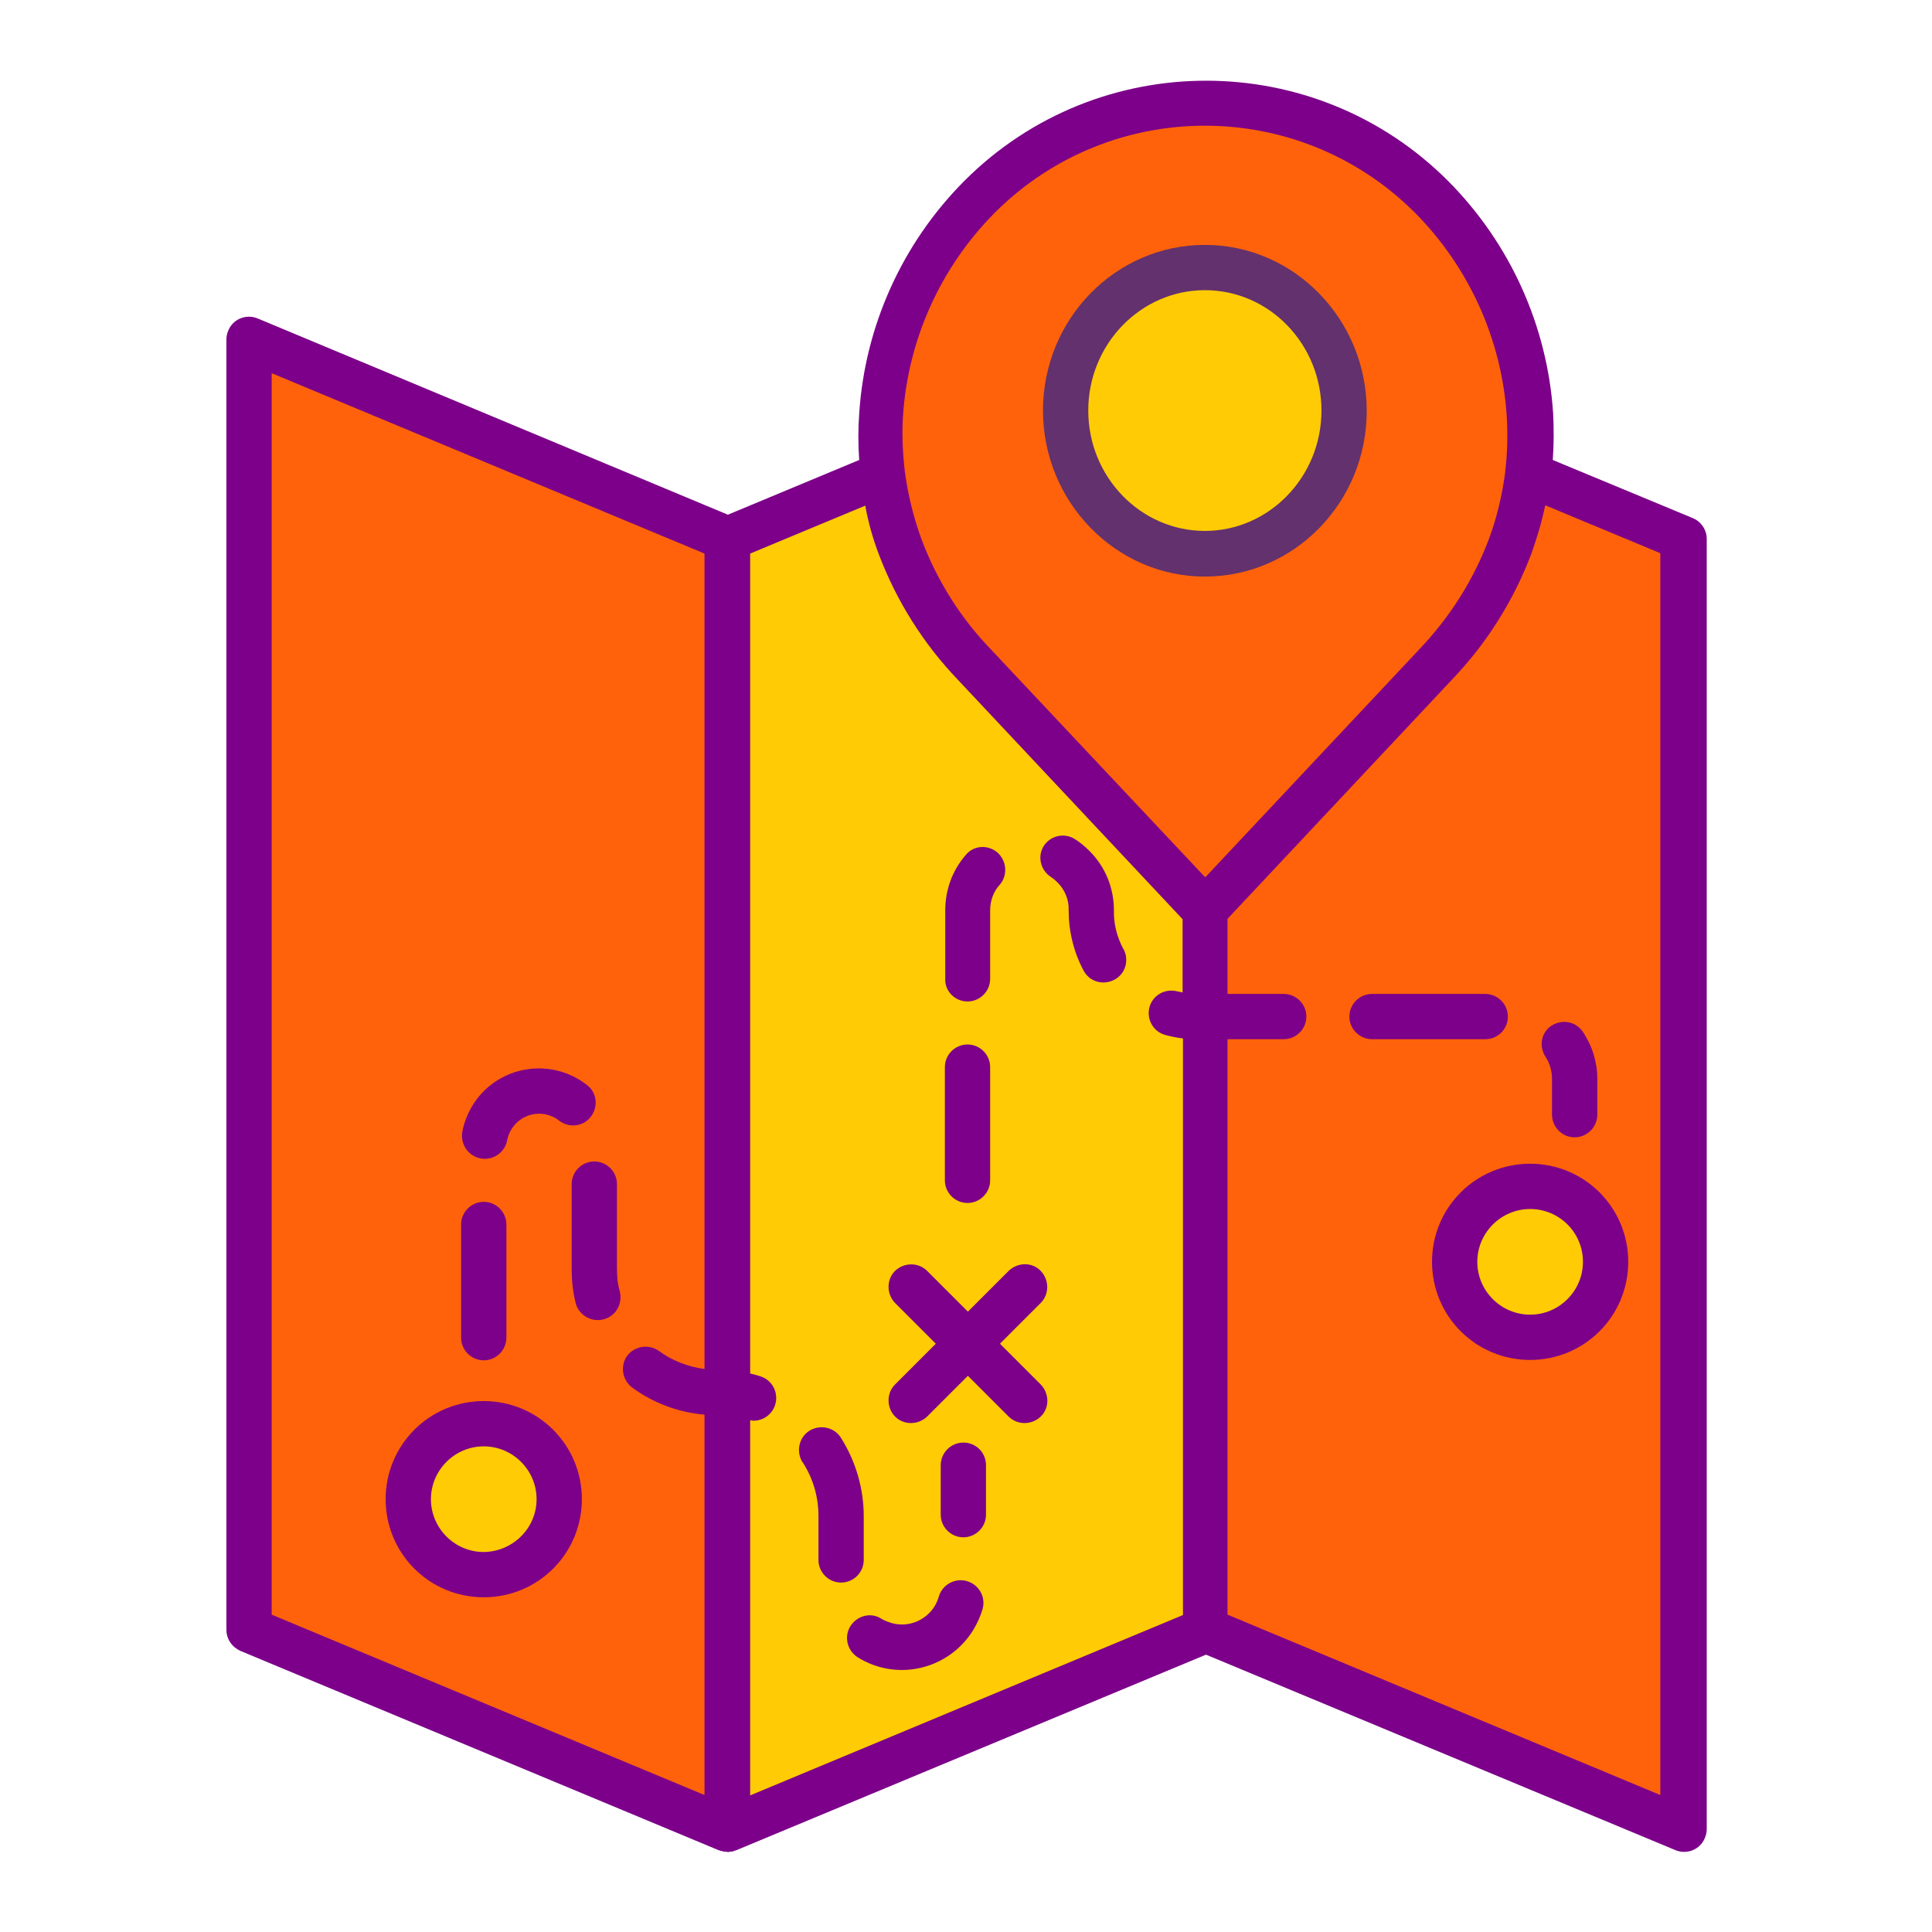
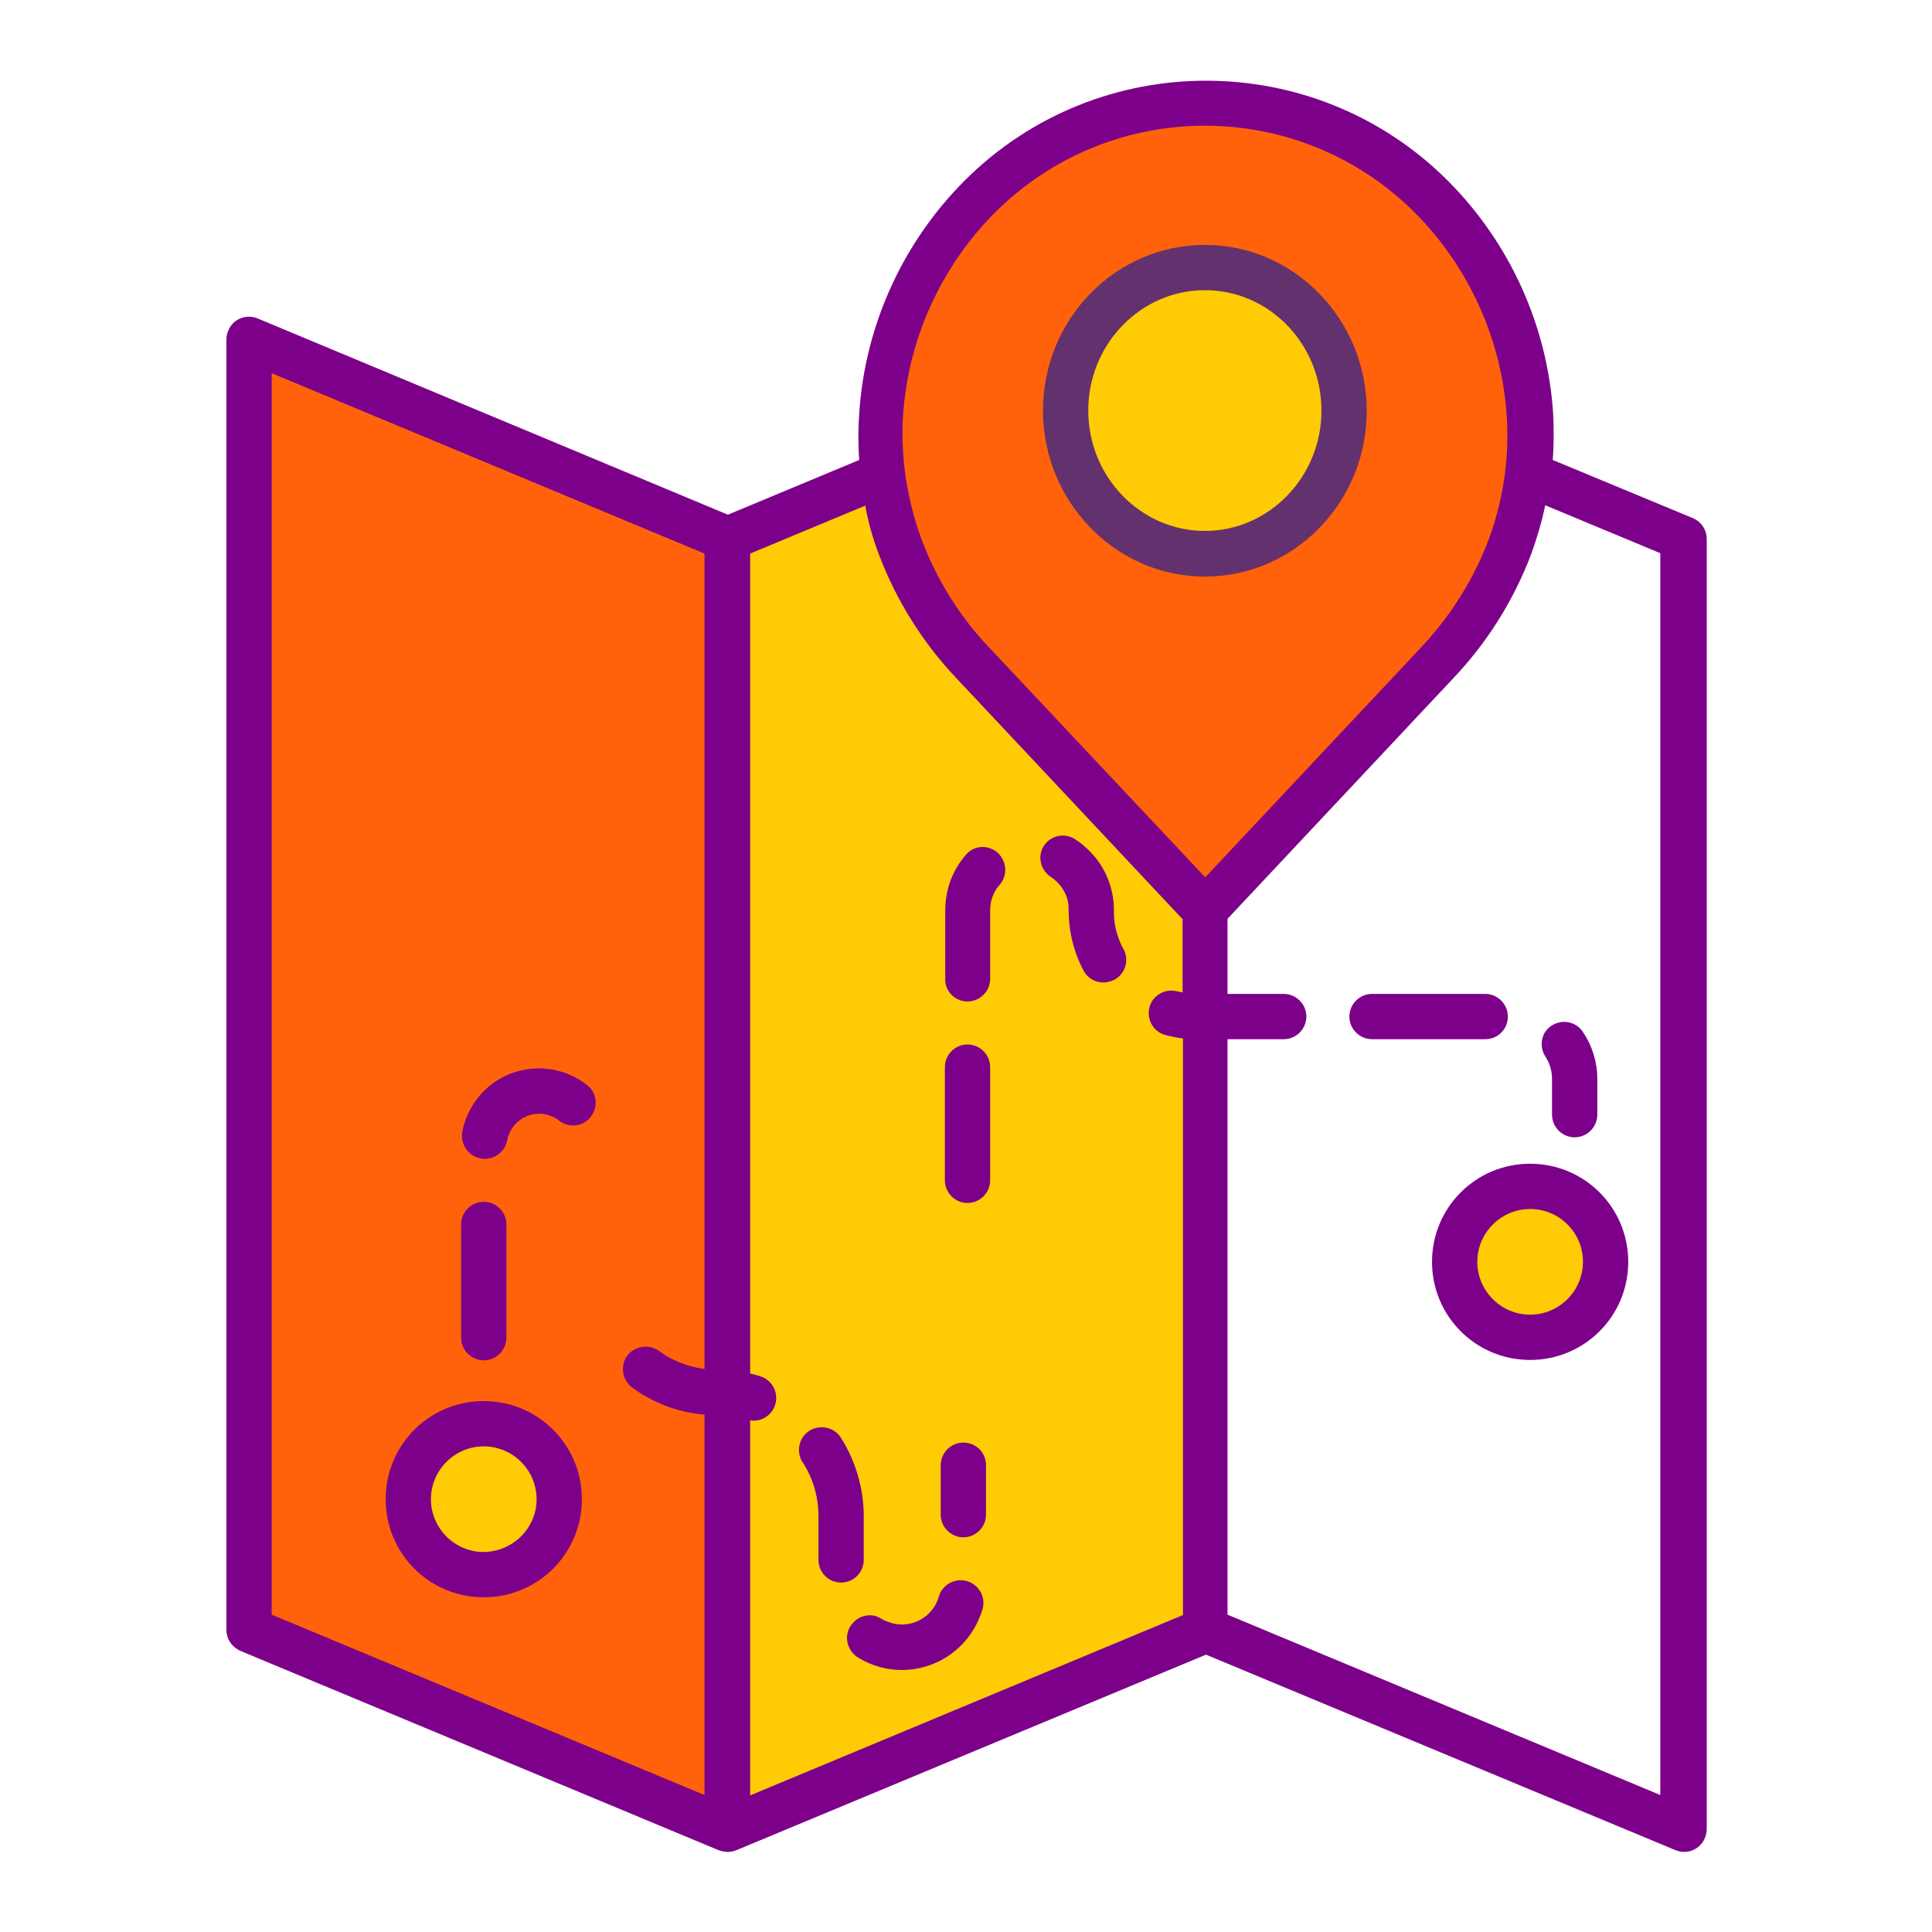
<svg xmlns="http://www.w3.org/2000/svg" id="Layer_1" x="0px" y="0px" viewBox="0 0 512 512" style="enable-background:new 0 0 512 512;" xml:space="preserve">
  <style type="text/css">
	.st0{fill:#FF620B;}
	.st1{fill:#FFCB05;}
	.st2{fill:#7C0089;}
	.st3{fill:#63316D;}
</style>
  <title>travel map location pin</title>
-   <path class="st0" d="M319.3,269.4v-28.2l61.1-65.1c8.6-9,15.3-19.6,19.7-31.2c2.3-6.2,3.8-12.5,4.6-19.1c0-0.1,0-0.1,0-0.2l0,0  l41.1,17.1v342l-126.7-52.8V269.4H319.3z M425.5,334.4c0-11-9-20-20-20s-20,9-20,20s9,20,20,20S425.5,345.4,425.5,334.4z" />
  <circle class="st1" cx="405.5" cy="334.4" r="20" />
  <path class="st0" d="M319.3,241.2L258.2,176c-8.6-9-15.3-19.6-19.7-31.2c-2.3-6.2-3.8-12.7-4.7-19.2c-0.7-5.2-0.8-10.5-0.5-15.7  c2.9-43.8,37.9-82.6,86-82.6s83,38.8,86,82.6c0.3,5.2,0.2,10.5-0.5,15.7c0,0.1,0,0.1,0,0.2c-0.8,6.5-2.4,12.9-4.6,19  c-4.4,11.6-11.1,22.3-19.7,31.2L319.3,241.2z M356.3,108.8c0-20.9-16.5-37.9-36.9-37.9s-36.9,17-36.9,37.9s16.5,37.9,36.9,37.9  S356.3,129.8,356.3,108.8L356.3,108.8z" />
  <path class="st1" d="M319.3,70.9c20.4,0,36.9,17,36.9,37.9s-16.5,37.9-36.9,37.9s-36.9-17-36.9-37.9S298.9,70.9,319.3,70.9z" />
  <path class="st1" d="M192.7,369.1V142.7l41.2-17.2c0.8,6.6,2.4,13,4.7,19.2c4.4,11.6,11.1,22.3,19.7,31.2l61.1,65.1v190.8  l-126.7,52.8V369.1z" />
  <path class="st0" d="M192.7,369.1v115.6L66,431.9v-342l126.7,52.8V369.1z M148.2,397.3c0-11-9-20-20-20s-20,9-20,20s9,20,20,20  C139.3,417.2,148.2,408.3,148.2,397.3L148.2,397.3z" />
  <circle class="st1" cx="128.2" cy="397.3" r="20" />
  <path class="st2" d="M63.7,437.5l126.7,52.8c0.2,0.1,0.4,0.1,0.6,0.2c0,0,0,0,0.1,0c0.2,0.1,0.5,0.1,0.7,0.2c0.1,0,0.1,0,0.2,0  c0.2,0,0.5,0,0.7,0.1c0,0,0,0,0.1,0c0.3,0,0.5,0,0.8-0.1h0.2c0.3,0,0.5-0.1,0.8-0.2l0,0c0.2-0.1,0.4-0.1,0.6-0.2l124.4-51.8  L444,490.3c3.1,1.3,6.6-0.2,7.8-3.2c0.3-0.7,0.5-1.5,0.5-2.3v-342c0-2.4-1.5-4.6-3.7-5.5l-37.1-15.4c0.3-4.1,0.3-8.2,0.1-12.3  c-1.5-23.2-11.4-45.1-27.8-61.6c-35.3-35.4-92.7-35.5-128.1-0.2c-0.1,0.1-0.1,0.1-0.2,0.2c-16.4,16.5-26.3,38.4-27.8,61.6  c-0.3,4.1-0.3,8.2,0,12.3l-34.8,14.5l-124.6-52c-3.1-1.3-6.6,0.2-7.8,3.2c-0.3,0.7-0.5,1.5-0.5,2.3v342  C60,434.4,61.5,436.5,63.7,437.5z M232.9,146.9c4.7,12.4,11.8,23.7,21,33.3l59.5,63.4V263c-0.5-0.1-1-0.2-1.5-0.3  c-3.2-0.8-6.5,1.1-7.3,4.3c-0.8,3.2,1.1,6.5,4.3,7.3l0,0c1.5,0.4,3,0.7,4.6,0.9V428l-114.7,47.8v-99.4c0.3,0,0.6,0.1,0.9,0.1  c3.3,0,6-2.7,6-6c0-2.7-1.7-5-4.3-5.8c-0.9-0.3-1.7-0.5-2.6-0.7V146.7l30.5-12.7C230.1,138.4,231.3,142.7,232.9,146.9z M440,475.7  l-114.7-47.8V275.4h14.9c3.3,0,6-2.7,6-6s-2.7-6-6-6h-14.9v-19.9l59.5-63.4c9.2-9.6,16.3-20.9,21-33.3c1.5-4.2,2.8-8.5,3.7-12.9  l30.5,12.7V475.7z M239.3,110.3c1.3-20.3,10-39.5,24.3-53.9c30.7-30.7,80.4-30.8,111.2-0.2c0.1,0.1,0.1,0.1,0.2,0.2  c14.3,14.4,23,33.6,24.3,53.9c0.3,4.9,0.2,9.7-0.4,14.6c0,0.1,0,0.1,0,0.2l0,0c-0.8,6.1-2.2,12-4.3,17.7  c-4.1,10.9-10.4,20.8-18.4,29.2l-56.7,60.4h-0.1h-0.1l-56.7-60.3c-8.1-8.4-14.3-18.3-18.4-29.2c-2.1-5.8-3.6-11.8-4.4-17.9  C239.2,120,239,115.1,239.3,110.3z M72,98.9l114.7,47.8v216.1c-4.4-0.6-8.6-2.2-12.1-4.8c-2.7-1.9-6.4-1.3-8.4,1.3  c-1.9,2.7-1.3,6.4,1.3,8.4c5.6,4.1,12.2,6.6,19.2,7.2v100.8L72,427.9V98.9z" />
  <path class="st3" d="M319.3,152.8c23.7,0,42.9-19.7,42.9-43.9s-19.2-44-42.9-44s-42.9,19.7-42.9,43.9S295.7,152.8,319.3,152.8z   M319.3,76.9c17.1,0,30.9,14.3,30.9,31.9s-13.9,31.9-30.9,31.9s-30.9-14.3-30.9-31.9S302.3,76.9,319.3,76.9z" />
  <path class="st2" d="M128.2,371.3c-14.4,0-26,11.6-26,26s11.6,26,26,26s26-11.6,26-26S142.6,371.3,128.2,371.3z M128.2,411.3  c-7.7,0-14-6.3-14-14s6.3-14,14-14s14,6.3,14,14S135.9,411.2,128.2,411.3z" />
  <path class="st2" d="M379.5,334.4c0,14.4,11.6,26,26,26s26-11.6,26-26s-11.6-26-26-26l0,0C391.1,308.4,379.5,320,379.5,334.4z   M419.5,334.4c0,7.7-6.3,14-14,14s-14-6.3-14-14s6.3-14,14-14S419.5,326.6,419.5,334.4z" />
-   <path class="st2" d="M237.2,375.4c2.3,2.3,6.1,2.3,8.5,0l0,0l10.8-10.8l10.8,10.8c2.3,2.3,6.1,2.3,8.5,0s2.3-6.1,0-8.5L265,356.1  l10.8-10.8c2.3-2.3,2.3-6.1,0-8.5s-6.1-2.3-8.5,0l-10.8,10.8l-10.8-10.8c-2.3-2.3-6.1-2.3-8.5,0c-2.3,2.3-2.3,6.1,0,8.5l10.8,10.8  l-10.8,10.8C234.9,369.2,234.9,373,237.2,375.4L237.2,375.4z" />
  <path class="st2" d="M255.3,382.3c-3.3,0-6,2.7-6,6v13.1c0,3.3,2.7,6,6,6s6-2.7,6-6v-13.1C261.3,384.9,258.6,382.3,255.3,382.3z" />
  <path class="st2" d="M216.9,401.8v11.6c0,3.3,2.7,6,6,6s6-2.7,6-6v-11.6c0-7.3-2.1-14.5-6-20.7c-1.7-2.8-5.4-3.7-8.3-2  c-2.8,1.7-3.7,5.4-2,8.3l0.1,0.1C215.5,391.8,216.9,396.7,216.9,401.8z" />
  <path class="st2" d="M225.4,430.9c-1.8,2.8-0.9,6.5,1.9,8.3c10.4,6.5,24.1,3.3,30.6-7.2c1.1-1.8,1.9-3.6,2.5-5.6  c0.9-3.2-1-6.5-4.2-7.4c-3.2-0.9-6.5,1-7.4,4.1c-1.5,5.4-7.2,8.6-12.6,7c-0.9-0.3-1.8-0.6-2.6-1.1  C230.9,427.2,227.2,428.1,225.4,430.9L225.4,430.9z" />
  <path class="st2" d="M127.4,307c3.3,0.6,6.4-1.6,7-4.8l0,0c0.9-4.7,5.4-7.8,10.1-6.9c1.4,0.3,2.6,0.8,3.7,1.7c2.6,2,6.4,1.6,8.4-1.1  c2-2.6,1.6-6.4-1.1-8.4c-9-7-22-5.4-29,3.6c-2,2.6-3.4,5.7-4,8.9C122,303.3,124.1,306.4,127.4,307L127.4,307z" />
  <path class="st2" d="M128.2,360.5c3.3,0,6-2.7,6-6v-30c0-3.3-2.7-6-6-6s-6,2.7-6,6v30C122.2,357.8,124.9,360.5,128.2,360.5z" />
-   <path class="st2" d="M163.5,336.3v-22.5c0-3.3-2.7-6-6-6s-6,2.7-6,6v22.5c0,3,0.3,5.9,1,8.8c0.7,3.2,3.9,5.3,7.2,4.6  s5.3-3.9,4.6-7.2v-0.1C163.7,340.4,163.5,338.4,163.5,336.3z" />
  <path class="st2" d="M409.6,280.1c1.1,1.7,1.7,3.7,1.7,5.8v9.5c0,3.3,2.7,6,6,6s6-2.7,6-6v-9.5c0-4.4-1.3-8.7-3.8-12.4  c-1.8-2.8-5.5-3.5-8.3-1.7C408.5,273.5,407.7,277.2,409.6,280.1C409.6,280,409.6,280,409.6,280.1z" />
  <path class="st2" d="M399.6,269.4c0-3.3-2.7-6-6-6h-30c-3.3,0-6,2.7-6,6s2.7,6,6,6h30C397,275.4,399.6,272.7,399.6,269.4z" />
  <path class="st2" d="M278.5,232.4c0.6,0.4,1.2,0.9,1.7,1.4c2,2,3.1,4.6,3,7.4c0,5.5,1.3,11,3.9,15.9c1.5,3,5.1,4.1,8.1,2.6  s4.1-5.1,2.6-8.1c0,0,0-0.1-0.1-0.1c-1.7-3.2-2.6-6.7-2.5-10.3c0-5.9-2.3-11.6-6.6-15.8c-1.1-1.1-2.3-2.1-3.7-3  c-2.8-1.8-6.5-1-8.3,1.8C274.9,226.9,275.7,230.6,278.5,232.4L278.5,232.4L278.5,232.4z" />
  <path class="st2" d="M256.4,318.8c3.3,0,6-2.7,6-6v-30c0-3.3-2.7-6-6-6c-3.3,0-6,2.7-6,6v30C250.4,316.1,253.1,318.8,256.4,318.8z" />
  <path class="st2" d="M256.4,265.4c3.3,0,6-2.7,6-6v-18.2c0-2.5,0.9-5,2.6-6.8c2.1-2.5,1.8-6.3-0.7-8.5c-2.5-2.1-6.2-1.9-8.3,0.6  c-3.6,4.1-5.5,9.3-5.5,14.8v18.2C250.4,262.7,253.1,265.4,256.4,265.4z" />
</svg>